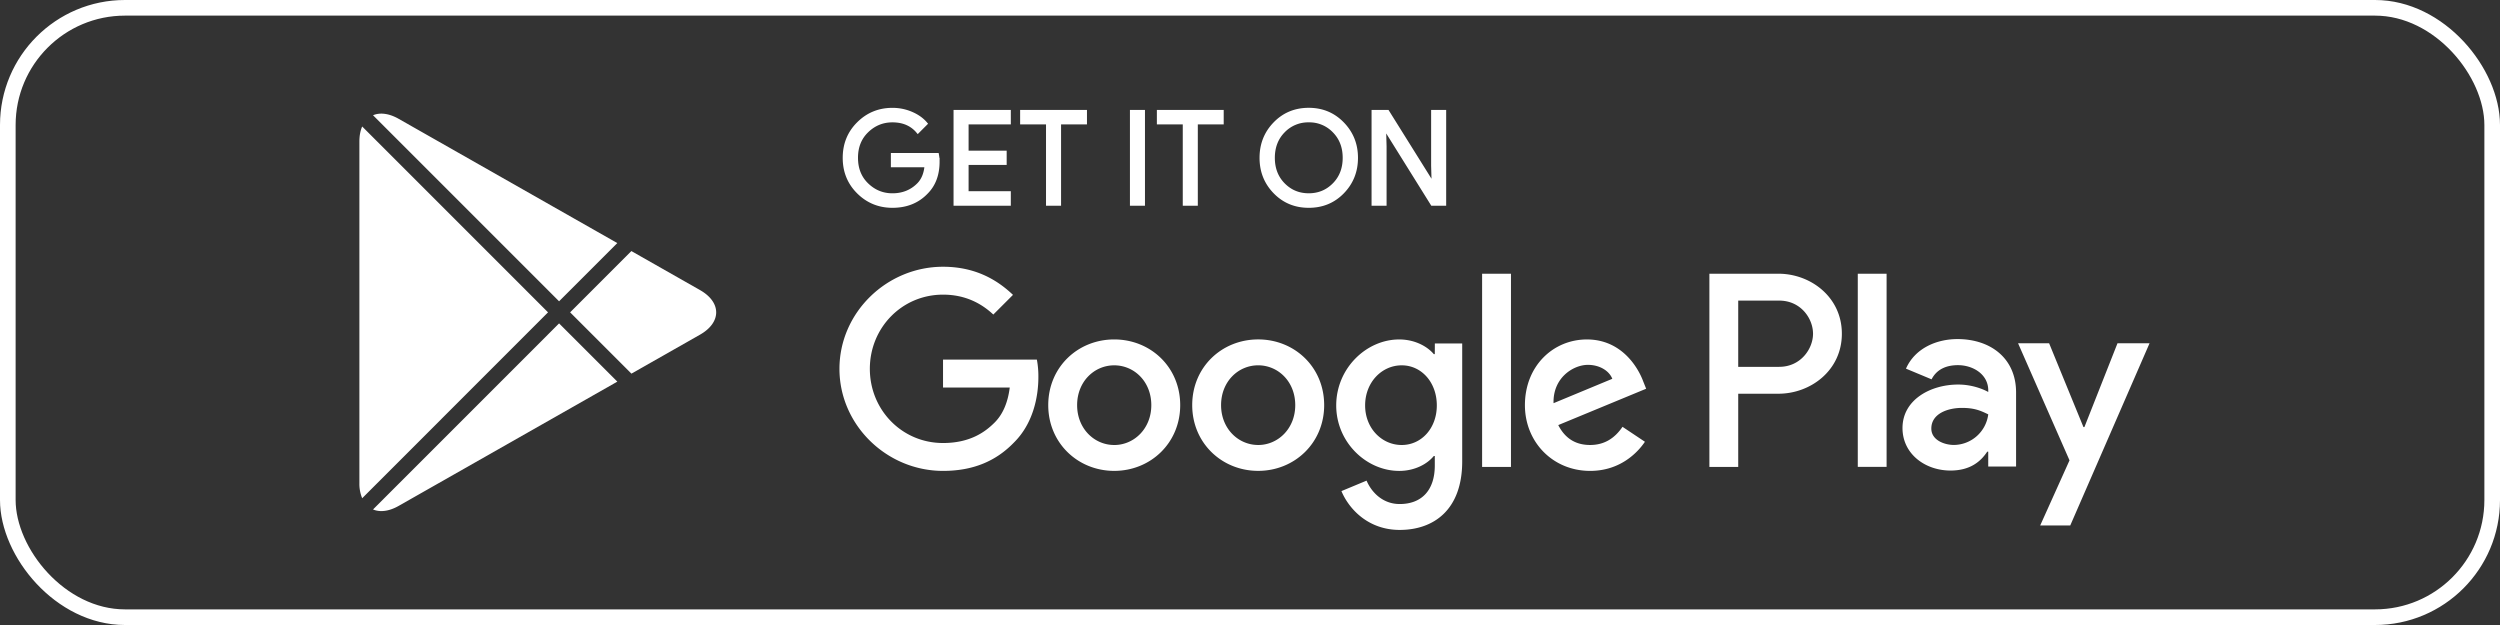
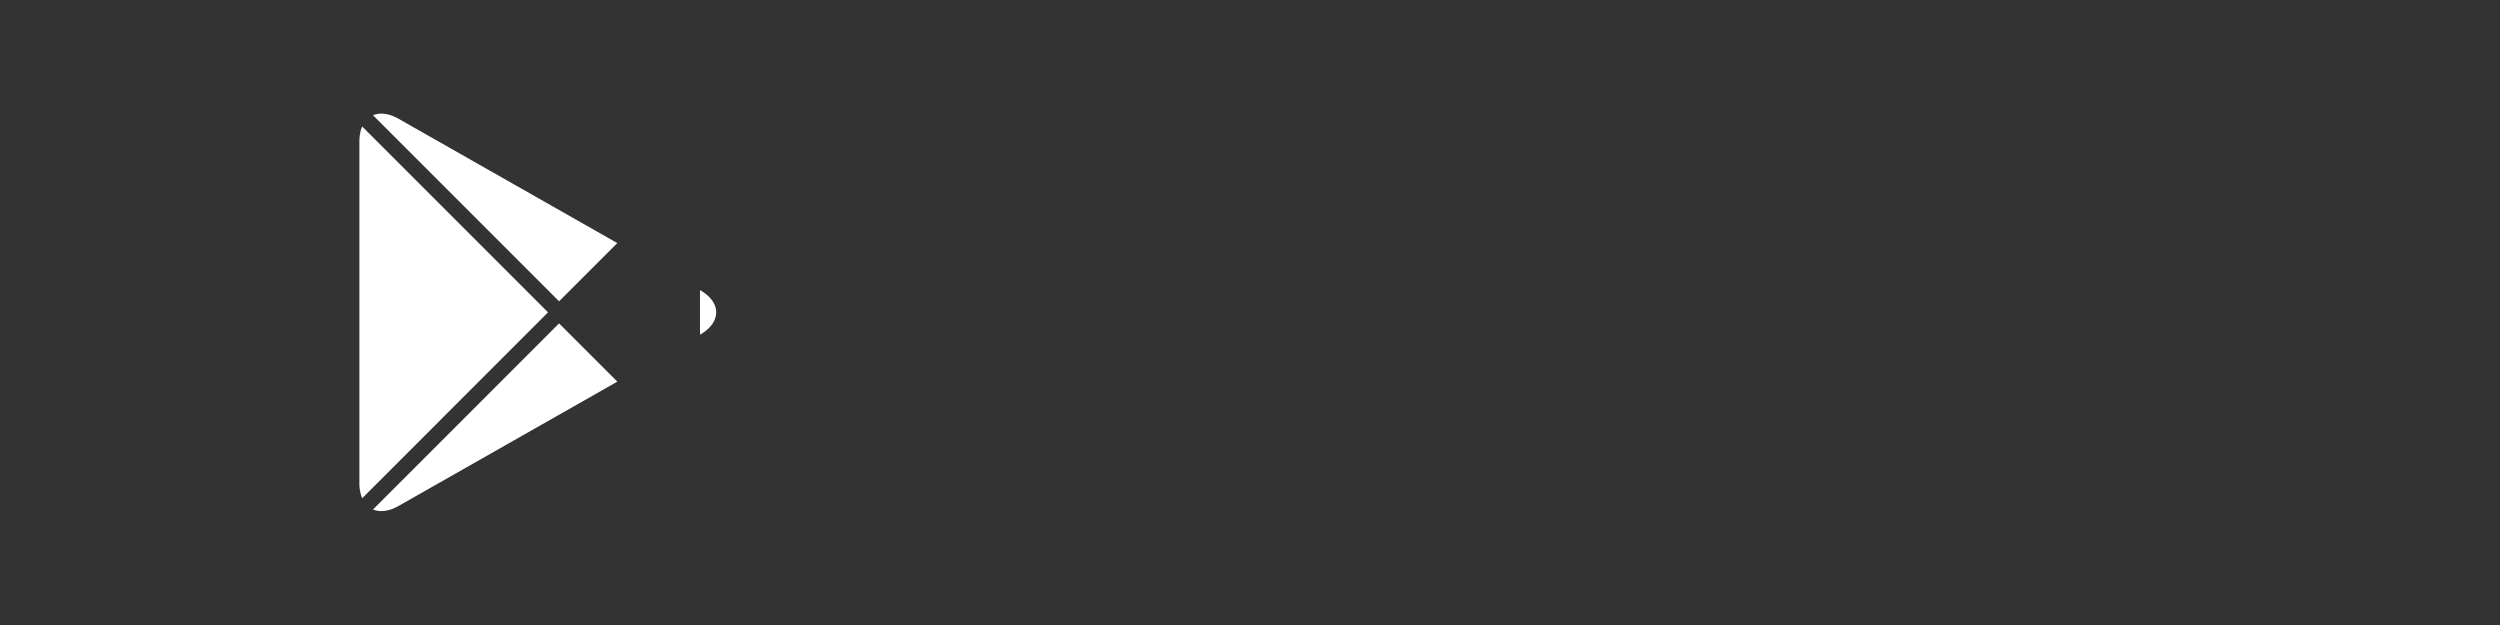
<svg xmlns="http://www.w3.org/2000/svg" width="160" height="40" fill="none">
  <rect width="100%" height="100%" fill="#333333" stroke="none" />
-   <path fill="#fff" d="M80.524 21.723c-2.327 0-4.222 1.769-4.222 4.206 0 2.422 1.895 4.206 4.221 4.206 2.328 0 4.224-1.784 4.224-4.206-.001-2.437-1.897-4.206-4.224-4.206m0 6.756c-1.275 0-2.374-1.05-2.374-2.55 0-1.513 1.1-2.549 2.373-2.549 1.275 0 2.374 1.036 2.374 2.55 0 1.497-1.099 2.55-2.374 2.55m-9.212-6.756c-2.326 0-4.222 1.769-4.222 4.206 0 2.422 1.896 4.206 4.222 4.206s4.223-1.784 4.223-4.206c0-2.437-1.896-4.206-4.223-4.206m0 6.756c-1.275 0-2.374-1.05-2.374-2.55 0-1.513 1.1-2.549 2.374-2.549s2.374 1.036 2.374 2.55c0 1.497-1.1 2.55-2.374 2.55m-10.956-5.465v1.784h4.27c-.127 1.004-.462 1.737-.972 2.246-.621.622-1.593 1.307-3.298 1.307-2.629 0-4.684-2.12-4.684-4.748 0-2.63 2.055-4.748 4.684-4.748 1.418 0 2.453.557 3.218 1.274l1.259-1.259c-1.068-1.02-2.485-1.8-4.477-1.8-3.601 0-6.629 2.932-6.629 6.533 0 3.6 3.028 6.532 6.629 6.532 1.943 0 3.41-.638 4.556-1.833 1.179-1.178 1.546-2.836 1.546-4.174a5.8 5.8 0 0 0-.096-1.115zm44.809 1.386c-.35-.94-1.418-2.677-3.601-2.677-2.166 0-3.967 1.705-3.967 4.206 0 2.358 1.785 4.206 4.174 4.206 1.928 0 3.043-1.179 3.506-1.864l-1.434-.957c-.478.702-1.131 1.163-2.072 1.163-.939 0-1.609-.43-2.04-1.274l5.625-2.326zm-5.736 1.402c-.047-1.626 1.259-2.453 2.2-2.453.733 0 1.354.366 1.561.892zm-4.572 4.079h1.847V17.517h-1.847zm-3.028-7.218h-.063c-.415-.494-1.212-.94-2.215-.94-2.103 0-4.031 1.848-4.031 4.223 0 2.357 1.928 4.19 4.031 4.19 1.004 0 1.8-.446 2.215-.955h.063v.605c0 1.609-.86 2.47-2.246 2.47-1.132 0-1.833-.812-2.12-1.498l-1.609.67c.462 1.114 1.688 2.485 3.729 2.485 2.167 0 4-1.275 4-4.382v-7.552H91.83zM89.71 28.48c-1.274 0-2.342-1.068-2.342-2.533 0-1.483 1.068-2.566 2.342-2.566 1.258 0 2.246 1.083 2.246 2.566 0 1.465-.988 2.533-2.246 2.533m24.113-10.962h-4.422v12.364h1.845v-4.684h2.576c2.045 0 4.057-1.48 4.057-3.84 0-2.358-2.011-3.84-4.056-3.84m.048 5.96h-2.625v-4.239h2.625c1.379 0 2.163 1.143 2.163 2.12 0 .957-.784 2.118-2.163 2.118m11.405-1.776c-1.336 0-2.72.588-3.293 1.893l1.638.683c.35-.683 1.003-.907 1.686-.907.955 0 1.925.573 1.941 1.59v.128c-.334-.19-1.05-.477-1.925-.477-1.765 0-3.563.97-3.563 2.784 0 1.654 1.448 2.72 3.07 2.72 1.24 0 1.924-.558 2.354-1.21h.063v.954h1.782v-4.74c.001-2.194-1.639-3.418-3.753-3.418m-.224 6.776c-.603 0-1.447-.303-1.447-1.05 0-.955 1.051-1.321 1.958-1.321.81 0 1.192.175 1.685.413a2.24 2.24 0 0 1-2.196 1.958m10.467-6.506-2.116 5.36h-.063l-2.196-5.36h-1.987l3.292 7.491-1.877 4.168h1.924l5.075-11.66zm-16.621 7.91h1.844V17.517h-1.844zM60.034 10.34q0 1.245-.737 1.982-.838.878-2.18.878-1.286 0-2.184-.89-.9-.89-.899-2.209 0-1.318.9-2.208.897-.891 2.183-.891.638 0 1.217.248.581.249.928.663l-.521.522q-.589-.704-1.625-.704-.937 0-1.621.659-.684.66-.683 1.71 0 1.053.683 1.711.684.66 1.62.66.995 0 1.658-.664.43-.431.498-1.201h-2.155v-.713h2.875q.043.232.042.448M64.593 7.862H61.89v1.881h2.437v.714H61.89v1.88h2.702v.73h-3.465V7.135h3.465zM67.808 13.068h-.763V7.862h-1.657v-.728h4.078v.728h-1.658zM72.416 13.068V7.134h.762v5.934zM76.56 13.068h-.763V7.862H74.14v-.728h4.077v.728H76.56zM85.936 12.301q-.874.9-2.176.899-1.3 0-2.174-.899-.876-.9-.875-2.2 0-1.302.875-2.201.873-.9 2.174-.9 1.294 0 2.172.904.879.903.879 2.197 0 1.3-.875 2.2m-3.788-.497q.66.667 1.612.666.954 0 1.612-.666.66-.668.66-1.703t-.66-1.704a2.17 2.17 0 0 0-1.612-.666 2.18 2.18 0 0 0-1.612.666q-.657.668-.658 1.704 0 1.034.658 1.703M87.88 13.068V7.134h.928l2.884 4.615h.033l-.033-1.143V7.134h.763v5.934h-.796l-3.018-4.84h-.032l.032 1.143v3.697z" />
-   <path stroke="#fff" stroke-miterlimit="10" stroke-width=".2" d="M60.034 10.34q0 1.245-.737 1.982-.838.878-2.18.878-1.286 0-2.184-.89-.9-.89-.899-2.209 0-1.318.9-2.208.897-.891 2.183-.891.638 0 1.217.248.581.249.928.663l-.521.522q-.589-.704-1.625-.704-.937 0-1.621.659-.684.66-.683 1.71 0 1.053.683 1.711.684.66 1.62.66.995 0 1.658-.664.43-.431.498-1.201h-2.155v-.713h2.875q.043.232.042.448ZM64.593 7.862H61.89v1.881h2.437v.714H61.89v1.88h2.702v.73h-3.465V7.135h3.465zM67.808 13.068h-.763V7.862h-1.657v-.728h4.078v.728h-1.658zM72.416 13.068V7.134h.762v5.934zM76.56 13.068h-.763V7.862H74.14v-.728h4.077v.728H76.56zM85.936 12.301q-.874.9-2.176.899-1.3 0-2.174-.899-.876-.9-.875-2.2 0-1.302.875-2.201.873-.9 2.174-.9 1.294 0 2.172.904.879.903.879 2.197 0 1.3-.875 2.2Zm-3.788-.497q.66.667 1.612.666.954 0 1.612-.666.66-.668.66-1.703t-.66-1.704a2.17 2.17 0 0 0-1.612-.666 2.18 2.18 0 0 0-1.612.666q-.657.668-.658 1.704 0 1.034.658 1.703ZM87.88 13.068V7.134h.928l2.884 4.615h.033l-.033-1.143V7.134h.763v5.934h-.796l-3.018-4.84h-.032l.032 1.143v3.697z" />
-   <path fill="#fff" d="m39.509 24.425-13.996 7.953c-.626.355-1.198.414-1.639.227l11.907-11.908zm-4.435-4.435L23.18 31.887a2.4 2.4 0 0 1-.179-.96V9.056c0-.375.064-.697.179-.96zm9.725-1.426c1.382.785 1.382 2.07 0 2.856l-4.388 2.493-3.923-3.923 3.92-3.922zM23.874 7.376c.44-.186 1.014-.127 1.639.228l13.994 7.953-3.726 3.726z" />
-   <rect width="159" height="39" x=".5" y=".5" stroke="#fff" rx="7.5" />
+   <path fill="#fff" d="m39.509 24.425-13.996 7.953c-.626.355-1.198.414-1.639.227l11.907-11.908zm-4.435-4.435L23.18 31.887a2.4 2.4 0 0 1-.179-.96V9.056c0-.375.064-.697.179-.96zm9.725-1.426c1.382.785 1.382 2.07 0 2.856zM23.874 7.376c.44-.186 1.014-.127 1.639.228l13.994 7.953-3.726 3.726z" />
</svg>